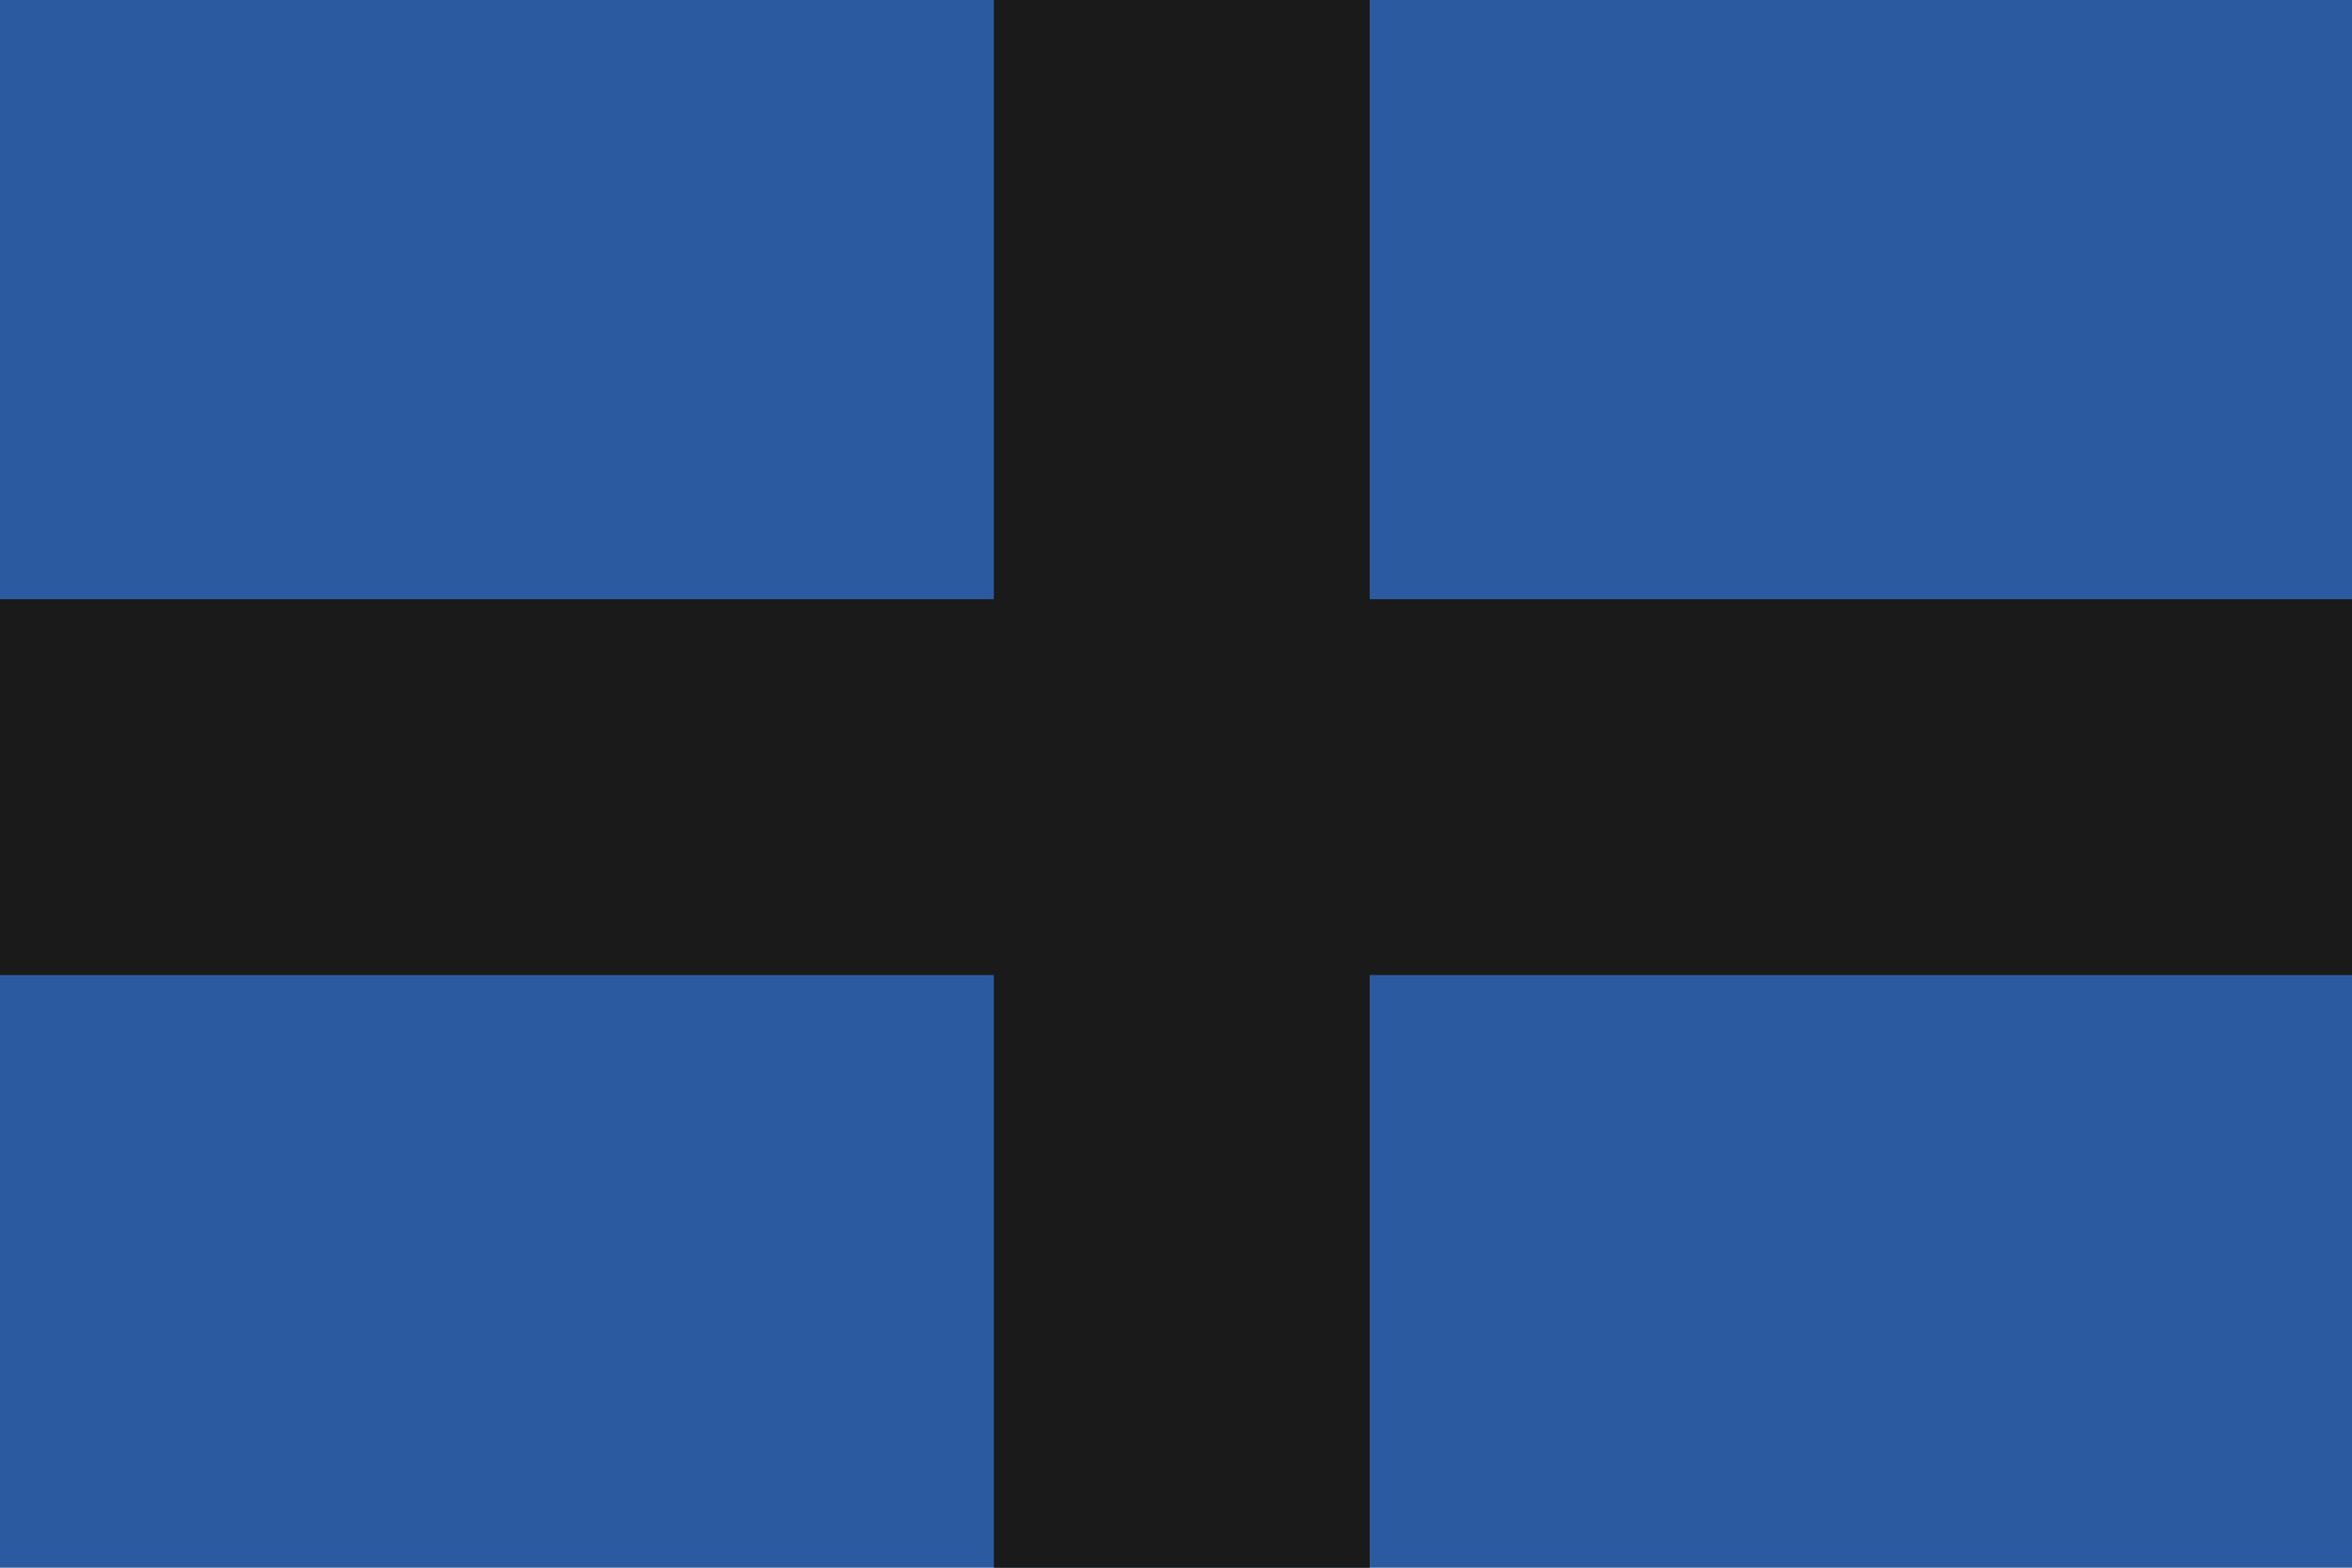
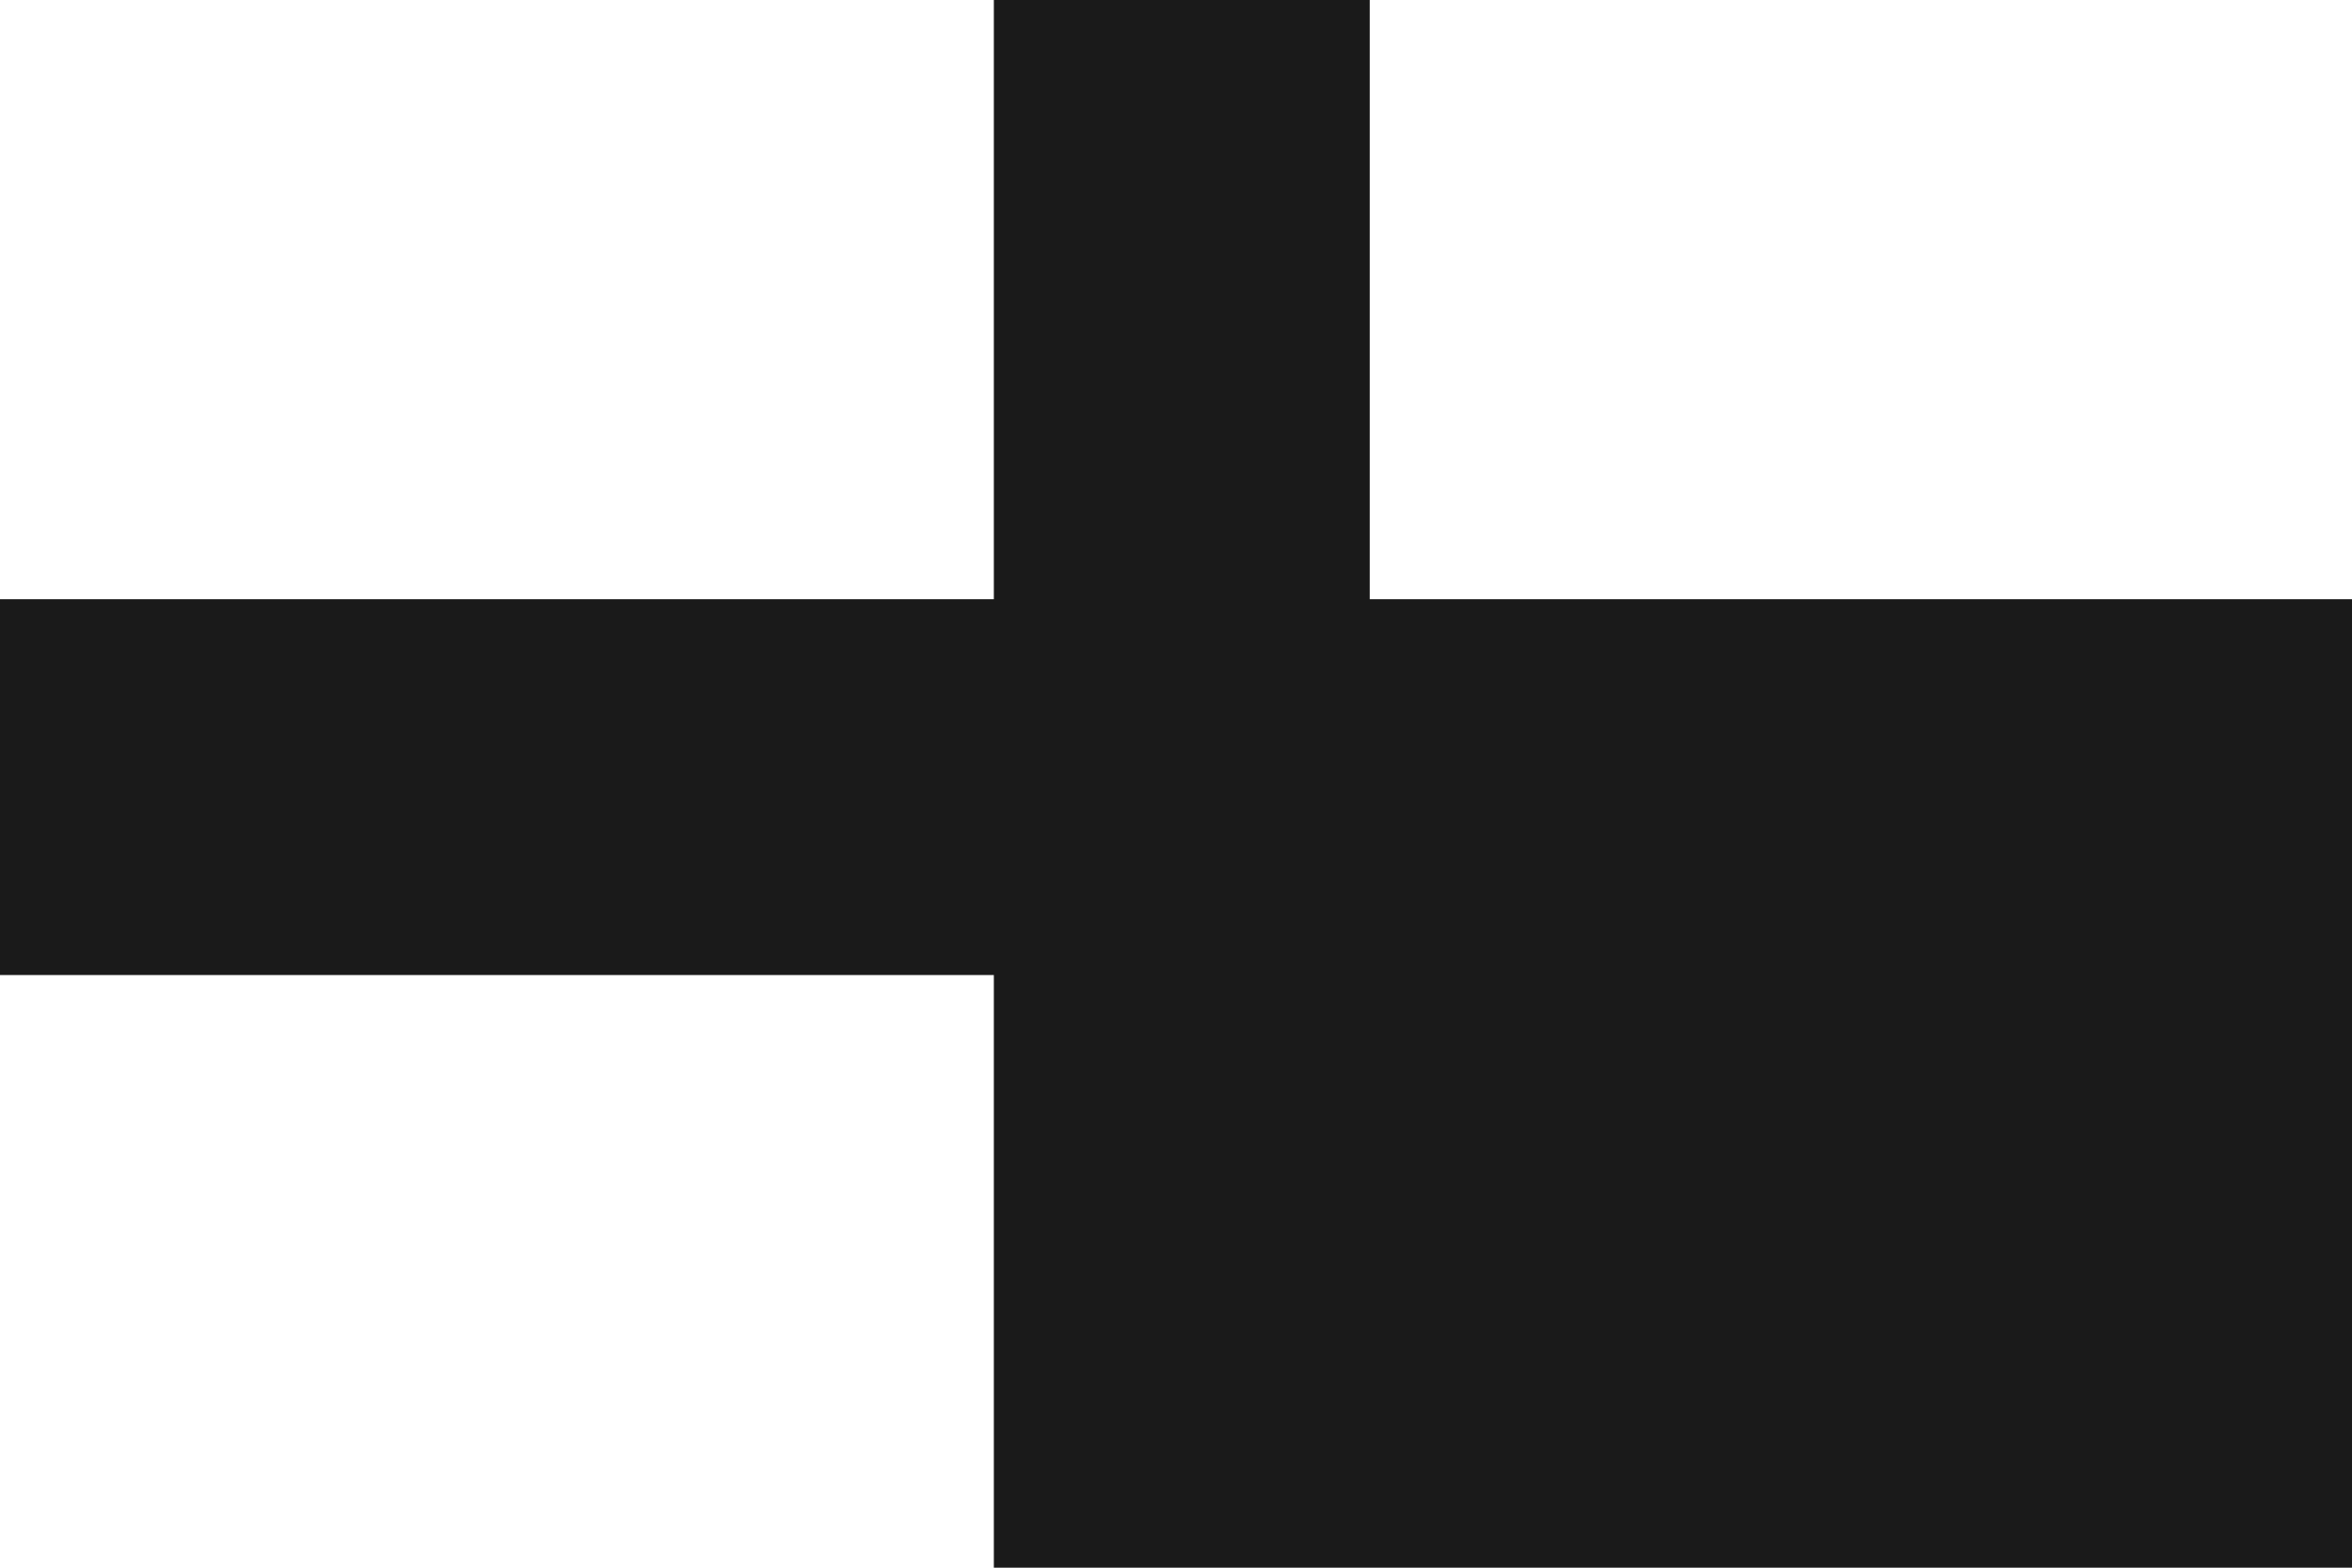
<svg xmlns="http://www.w3.org/2000/svg" width="93.133mm" height="62.089mm" viewBox="0 0 93.133 62.089" version="1.1" id="svg5">
  <defs id="defs2" />
  <g id="layer1" transform="matrix(1.015,0,0,1.015,-232.013,-214.601)">
    <g id="g18" transform="matrix(0.282,0,0,0.282,227.986,210.969)">
-       <rect transform="scale(1,-1)" y="-221.268" x="0.251" height="220.716" width="330.358" id="rect8619" style="fill:#2c5aa0;fill-opacity:1;stroke:none;stroke-width:1" />
-       <path id="path1745" style="color:#000000;font-style:normal;font-variant:normal;font-weight:normal;font-stretch:normal;font-size:medium;line-height:normal;font-family:sans-serif;font-variant-ligatures:normal;font-variant-position:normal;font-variant-caps:normal;font-variant-numeric:normal;font-variant-alternates:normal;font-variant-east-asian:normal;font-feature-settings:normal;font-variation-settings:normal;text-indent:0;text-align:start;text-decoration:none;text-decoration-line:none;text-decoration-style:solid;text-decoration-color:#000000;letter-spacing:normal;word-spacing:normal;text-transform:none;writing-mode:lr-tb;direction:ltr;text-orientation:mixed;dominant-baseline:auto;baseline-shift:baseline;text-anchor:start;white-space:normal;shape-padding:0;shape-margin:0;inline-size:0;clip-rule:nonzero;display:inline;overflow:visible;visibility:visible;opacity:1;isolation:auto;mix-blend-mode:normal;color-interpolation:sRGB;color-interpolation-filters:linearRGB;solid-color:#000000;solid-opacity:1;vector-effect:none;fill:#1a1a1a;fill-opacity:1;fill-rule:nonzero;stroke:none;stroke-width:52;stroke-linecap:butt;stroke-linejoin:miter;stroke-miterlimit:4;stroke-dasharray:none;stroke-dashoffset:0;stroke-opacity:1;color-rendering:auto;image-rendering:auto;shape-rendering:auto;text-rendering:auto;enable-background:accumulate;stop-color:#000000;stop-opacity:1" d="M 139.61,0.553 V 84.552 H 0.609 V 136.552 H 139.61 v 84 h 52 V 136.552 H 330.609 V 84.552 H 191.61 V 0.553 Z" />
+       <path id="path1745" style="color:#000000;font-style:normal;font-variant:normal;font-weight:normal;font-stretch:normal;font-size:medium;line-height:normal;font-family:sans-serif;font-variant-ligatures:normal;font-variant-position:normal;font-variant-caps:normal;font-variant-numeric:normal;font-variant-alternates:normal;font-variant-east-asian:normal;font-feature-settings:normal;font-variation-settings:normal;text-indent:0;text-align:start;text-decoration:none;text-decoration-line:none;text-decoration-style:solid;text-decoration-color:#000000;letter-spacing:normal;word-spacing:normal;text-transform:none;writing-mode:lr-tb;direction:ltr;text-orientation:mixed;dominant-baseline:auto;baseline-shift:baseline;text-anchor:start;white-space:normal;shape-padding:0;shape-margin:0;inline-size:0;clip-rule:nonzero;display:inline;overflow:visible;visibility:visible;opacity:1;isolation:auto;mix-blend-mode:normal;color-interpolation:sRGB;color-interpolation-filters:linearRGB;solid-color:#000000;solid-opacity:1;vector-effect:none;fill:#1a1a1a;fill-opacity:1;fill-rule:nonzero;stroke:none;stroke-width:52;stroke-linecap:butt;stroke-linejoin:miter;stroke-miterlimit:4;stroke-dasharray:none;stroke-dashoffset:0;stroke-opacity:1;color-rendering:auto;image-rendering:auto;shape-rendering:auto;text-rendering:auto;enable-background:accumulate;stop-color:#000000;stop-opacity:1" d="M 139.61,0.553 V 84.552 H 0.609 V 136.552 H 139.61 v 84 h 52 H 330.609 V 84.552 H 191.61 V 0.553 Z" />
    </g>
  </g>
</svg>